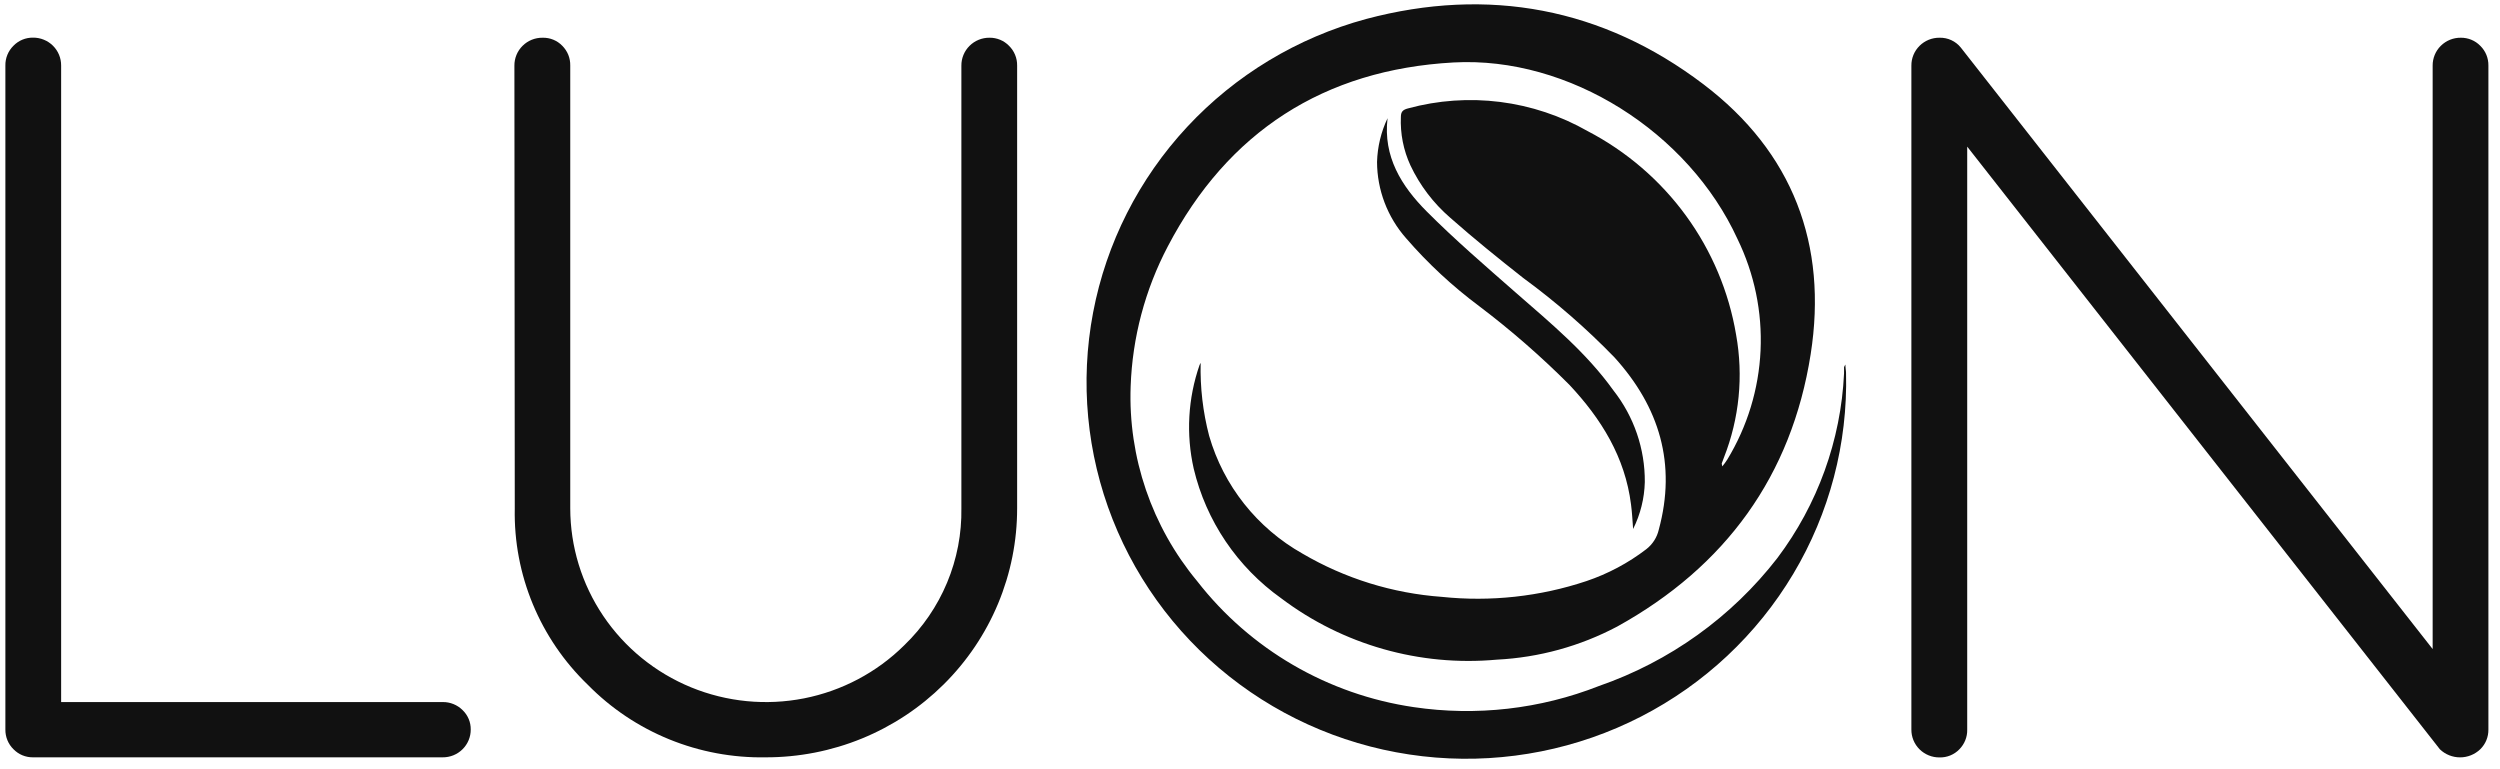
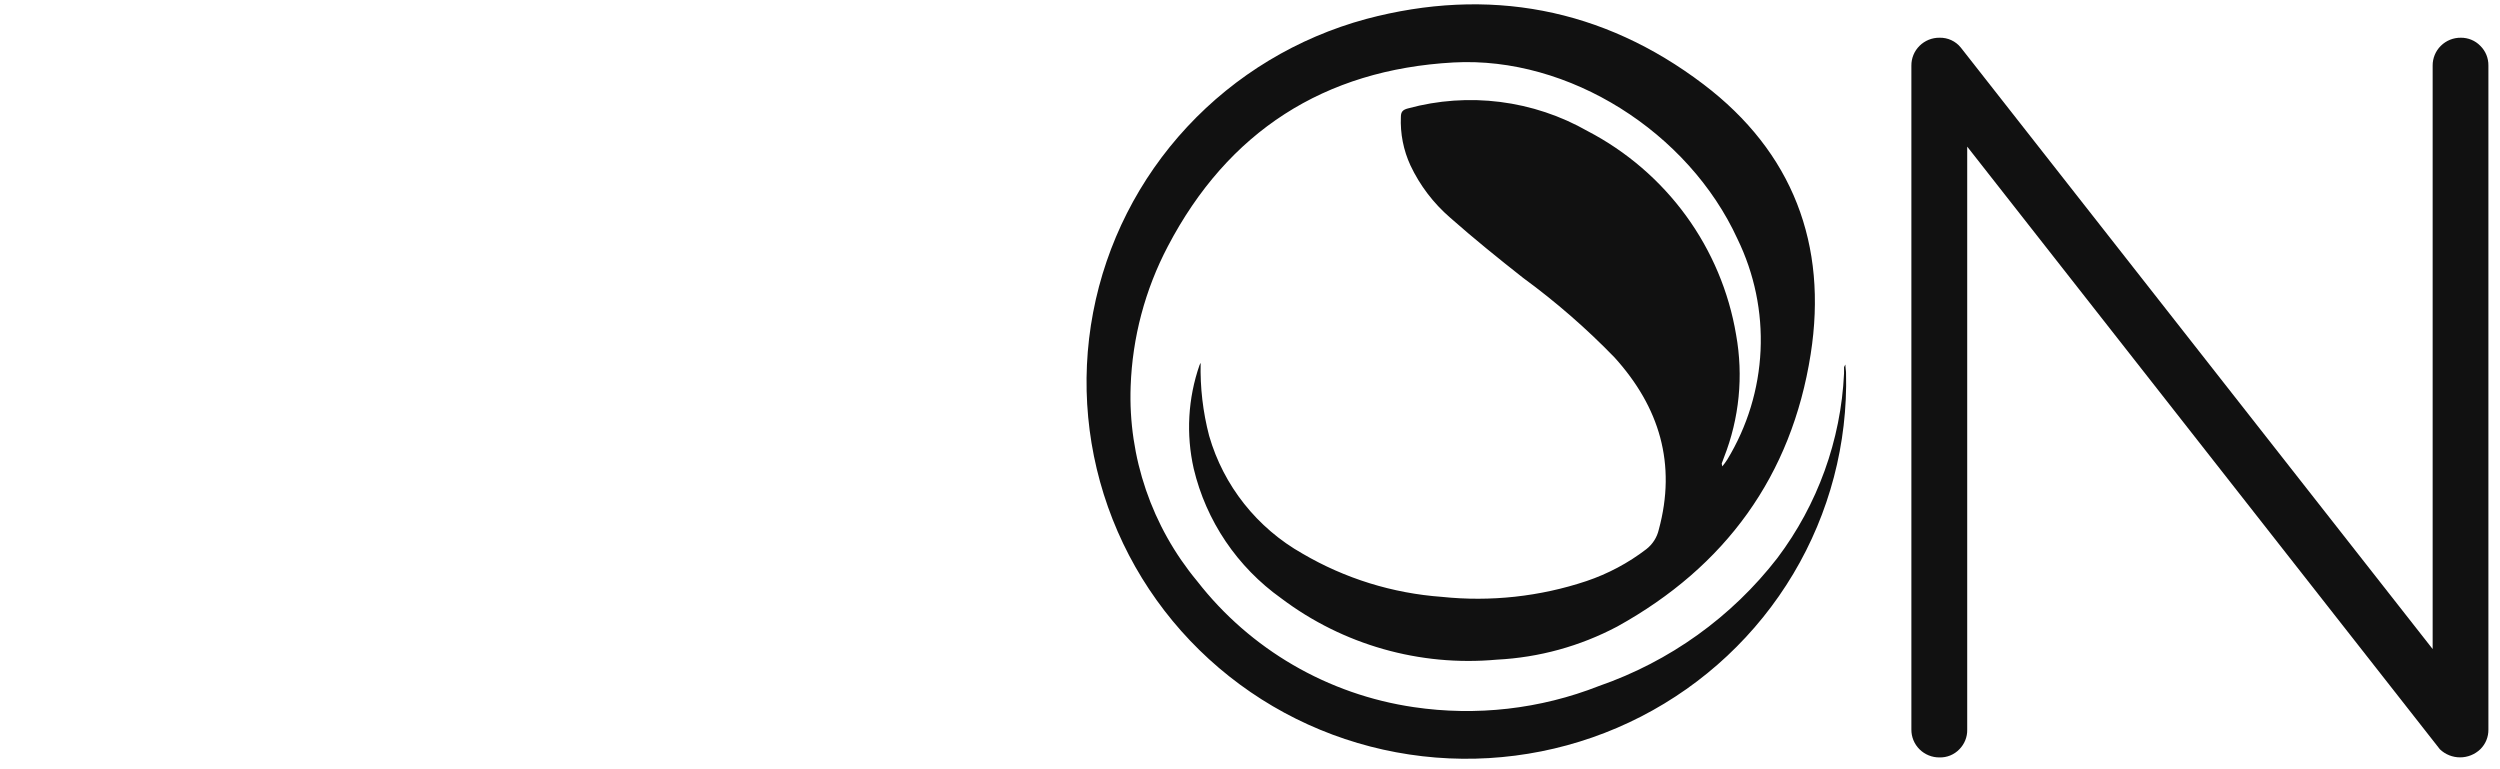
<svg xmlns="http://www.w3.org/2000/svg" width="130" height="40" viewBox="0 0 130 40" fill="none">
-   <path d="M0.28 3.413C0.275 3.221 0.311 3.03 0.383 2.851C0.456 2.673 0.565 2.512 0.703 2.376C0.834 2.242 0.991 2.135 1.165 2.063C1.339 1.991 1.526 1.955 1.715 1.957C1.908 1.955 2.099 1.991 2.277 2.064C2.456 2.136 2.618 2.243 2.754 2.378C2.89 2.513 2.998 2.674 3.071 2.851C3.144 3.028 3.18 3.217 3.179 3.408V36.507H23.019C23.211 36.504 23.402 36.54 23.58 36.612C23.758 36.684 23.92 36.791 24.055 36.926C24.191 37.056 24.298 37.212 24.371 37.385C24.444 37.557 24.48 37.743 24.478 37.93C24.48 38.121 24.443 38.311 24.37 38.488C24.297 38.664 24.19 38.825 24.053 38.96C23.917 39.096 23.755 39.202 23.577 39.275C23.398 39.347 23.207 39.383 23.014 39.381H1.715C1.526 39.383 1.339 39.347 1.165 39.275C0.991 39.203 0.834 39.096 0.703 38.962C0.566 38.828 0.458 38.668 0.385 38.491C0.313 38.315 0.277 38.125 0.28 37.935V3.413Z" fill="#111111" />
-   <path d="M26.749 3.413C26.747 3.222 26.784 3.032 26.857 2.855C26.93 2.678 27.037 2.518 27.174 2.383C27.31 2.247 27.472 2.141 27.65 2.068C27.829 1.996 28.02 1.96 28.213 1.962C28.404 1.957 28.594 1.992 28.771 2.064C28.947 2.136 29.107 2.244 29.239 2.381C29.374 2.516 29.48 2.676 29.552 2.853C29.622 3.029 29.657 3.218 29.653 3.408V26.424C29.654 28.419 30.25 30.368 31.368 32.026C32.486 33.684 34.074 34.976 35.933 35.74C37.791 36.503 39.836 36.703 41.809 36.315C43.782 35.926 45.594 34.967 47.017 33.558C47.978 32.633 48.738 31.523 49.249 30.296C49.761 29.07 50.014 27.752 49.992 26.424V3.413C49.99 3.222 50.027 3.032 50.1 2.855C50.173 2.678 50.28 2.518 50.417 2.383C50.553 2.247 50.715 2.141 50.894 2.068C51.072 1.996 51.263 1.96 51.456 1.962C51.645 1.959 51.832 1.996 52.006 2.068C52.18 2.14 52.337 2.246 52.468 2.381C52.605 2.515 52.713 2.675 52.785 2.852C52.858 3.028 52.894 3.218 52.891 3.408V26.424C52.894 28.127 52.557 29.813 51.901 31.387C51.245 32.96 50.282 34.39 49.067 35.593C47.853 36.797 46.41 37.751 44.823 38.401C43.236 39.051 41.535 39.384 39.818 39.381C38.098 39.412 36.391 39.093 34.8 38.445C33.21 37.797 31.77 36.833 30.57 35.612C29.336 34.423 28.362 32.996 27.708 31.419C27.054 29.842 26.734 28.148 26.768 26.443L26.749 3.413Z" fill="#111111" />
  <path d="M102.295 37.94C102.3 38.13 102.265 38.318 102.194 38.495C102.123 38.671 102.017 38.832 101.882 38.967C101.75 39.103 101.59 39.212 101.413 39.284C101.236 39.356 101.046 39.391 100.855 39.386C100.663 39.388 100.471 39.352 100.293 39.279C100.115 39.207 99.952 39.1 99.816 38.965C99.68 38.83 99.572 38.669 99.499 38.492C99.426 38.315 99.39 38.126 99.392 37.935V3.413C99.39 3.222 99.426 3.032 99.499 2.855C99.572 2.678 99.68 2.518 99.816 2.383C99.952 2.248 100.115 2.141 100.293 2.068C100.471 1.996 100.663 1.96 100.855 1.962C101.067 1.956 101.278 2 101.47 2.089C101.662 2.178 101.831 2.31 101.963 2.475L126.498 33.751V3.413C126.496 3.222 126.533 3.032 126.606 2.855C126.679 2.678 126.786 2.518 126.923 2.383C127.059 2.248 127.221 2.141 127.4 2.068C127.578 1.996 127.769 1.96 127.962 1.962C128.151 1.96 128.338 1.996 128.512 2.068C128.686 2.14 128.843 2.246 128.974 2.381C129.111 2.515 129.219 2.675 129.292 2.852C129.364 3.028 129.4 3.218 129.397 3.408V37.935C129.4 38.125 129.364 38.315 129.292 38.491C129.219 38.668 129.111 38.828 128.974 38.962C128.692 39.232 128.316 39.383 127.924 39.383C127.532 39.383 127.155 39.232 126.874 38.962L102.295 7.625V37.94Z" fill="#111111" />
-   <path d="M72.153 6.146C71.915 8.139 72.875 9.675 74.182 10.989C75.66 12.473 77.257 13.844 78.835 15.23C80.64 16.808 82.489 18.334 83.896 20.299C84.967 21.661 85.543 23.341 85.53 25.067C85.509 25.915 85.301 26.748 84.922 27.508C84.889 27.084 84.87 26.655 84.813 26.231C84.504 23.772 83.268 21.779 81.605 20.007C80.139 18.538 78.572 17.171 76.915 15.918C75.522 14.88 74.247 13.695 73.113 12.384C72.146 11.286 71.612 9.879 71.606 8.421C71.629 7.634 71.815 6.859 72.153 6.146Z" fill="#111111" />
  <path d="M62.434 18.867C62.403 20.147 62.551 21.425 62.876 22.665C63.624 25.258 65.368 27.457 67.733 28.79C69.94 30.083 72.418 30.852 74.975 31.037C77.512 31.303 80.076 31.023 82.493 30.217C83.616 29.838 84.668 29.278 85.606 28.559C85.935 28.304 86.165 27.945 86.257 27.541C87.184 24.125 86.295 21.171 83.957 18.589C82.494 17.079 80.904 15.695 79.205 14.452C77.912 13.434 76.629 12.398 75.403 11.314C74.535 10.563 73.834 9.64 73.345 8.605C72.979 7.813 72.808 6.946 72.846 6.075C72.846 5.797 72.965 5.703 73.217 5.637C74.776 5.212 76.404 5.098 78.008 5.301C79.612 5.504 81.159 6.02 82.56 6.819C84.583 7.874 86.332 9.379 87.671 11.215C89.01 13.052 89.902 15.171 90.277 17.406C90.664 19.552 90.445 21.761 89.645 23.791C89.607 23.894 89.565 23.993 89.531 24.097C89.531 24.097 89.531 24.144 89.56 24.252C89.653 24.138 89.741 24.018 89.821 23.894C90.863 22.177 91.457 20.229 91.549 18.227C91.641 16.224 91.228 14.231 90.349 12.426C87.806 6.876 81.595 2.918 75.584 3.248C68.85 3.62 63.85 6.848 60.728 12.808C59.543 15.062 58.882 17.551 58.794 20.092C58.66 23.774 59.891 27.378 62.254 30.222C65.011 33.768 69.049 36.116 73.516 36.771C76.767 37.252 80.089 36.874 83.144 35.673C86.826 34.397 90.051 32.083 92.425 29.016C94.52 26.233 95.726 22.892 95.89 19.423C95.89 19.315 95.89 19.201 95.89 19.093C95.909 19.045 95.933 18.999 95.961 18.956C95.961 19.145 95.994 19.267 95.994 19.39C96.086 23.06 95.135 26.682 93.25 29.841C91.366 33.001 88.623 35.572 85.335 37.261C82.047 38.95 78.347 39.688 74.656 39.392C70.966 39.096 67.433 37.777 64.463 35.586C61.492 33.395 59.202 30.42 57.854 27C56.507 23.581 56.156 19.855 56.842 16.247C57.528 12.64 59.223 9.296 61.733 6.598C64.244 3.899 67.469 1.955 71.04 0.987C77.385 -0.7 83.344 0.407 88.581 4.384C93.224 7.908 95.049 12.718 94.155 18.419C93.162 24.742 89.726 29.463 84.1 32.578C82.165 33.603 80.026 34.192 77.836 34.302C73.831 34.668 69.832 33.531 66.63 31.117C64.339 29.488 62.72 27.091 62.073 24.37C61.669 22.58 61.774 20.714 62.377 18.98C62.392 18.942 62.415 18.905 62.434 18.867Z" fill="#111111" />
</svg>